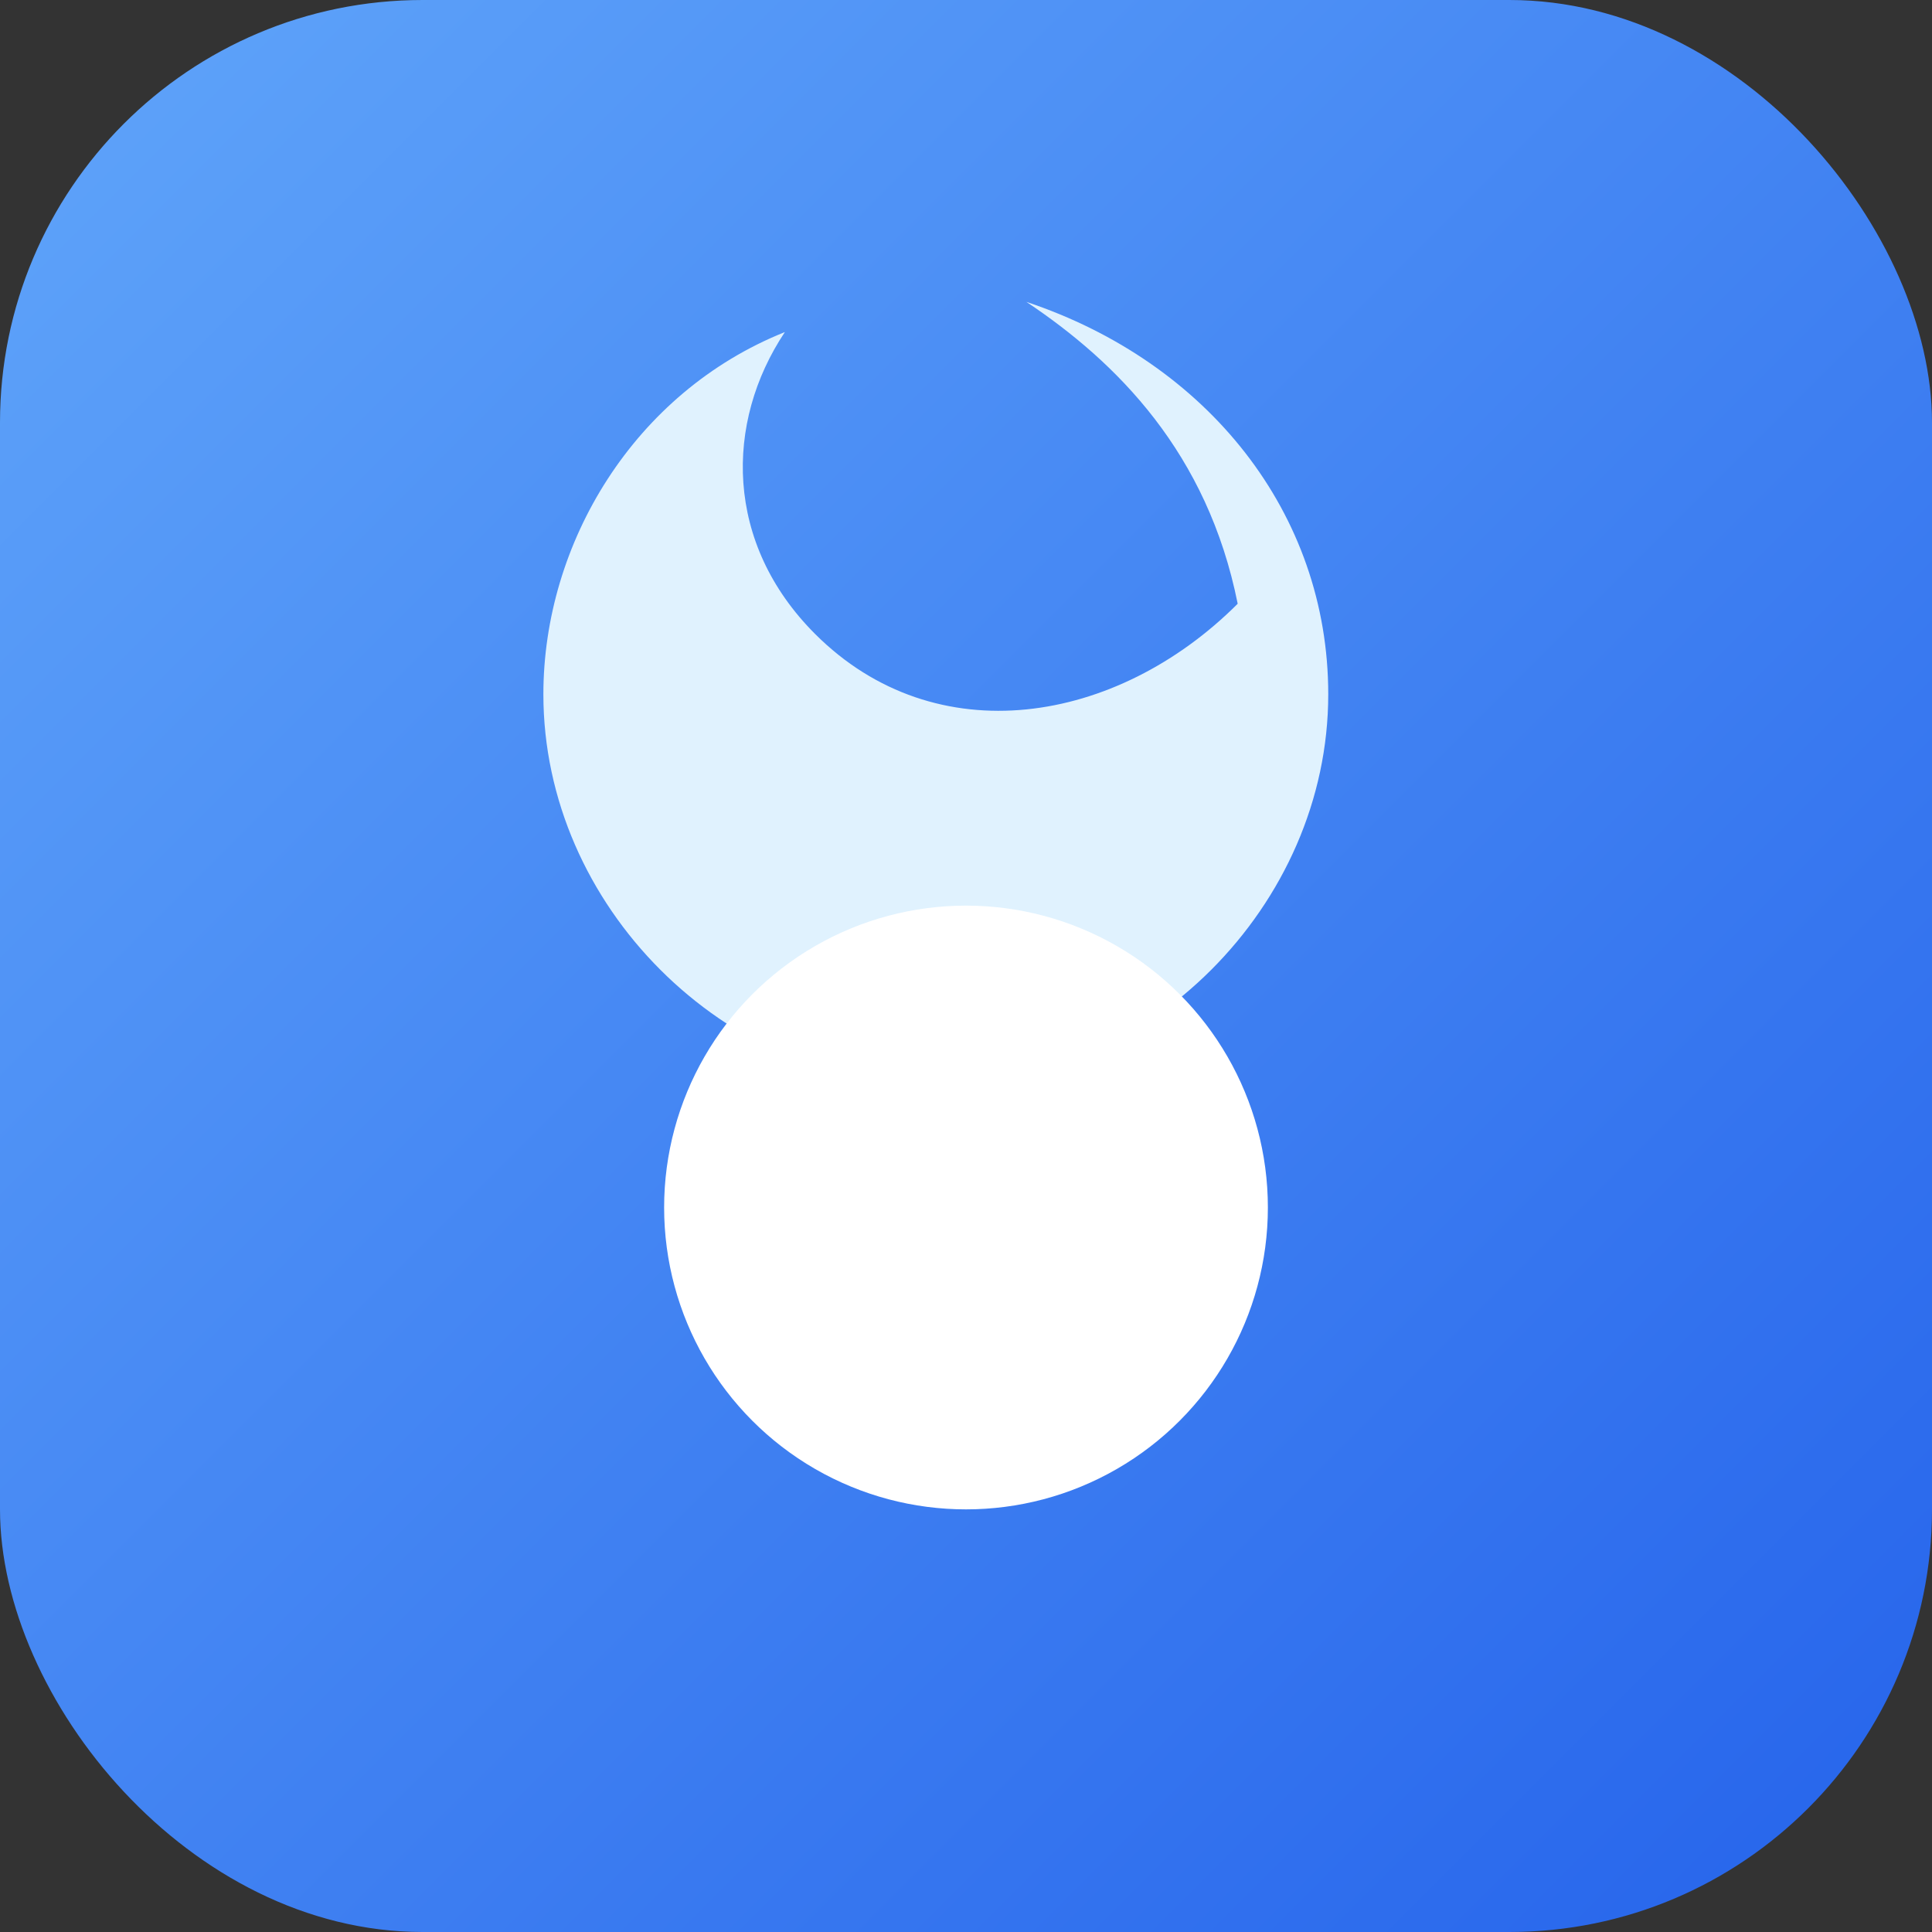
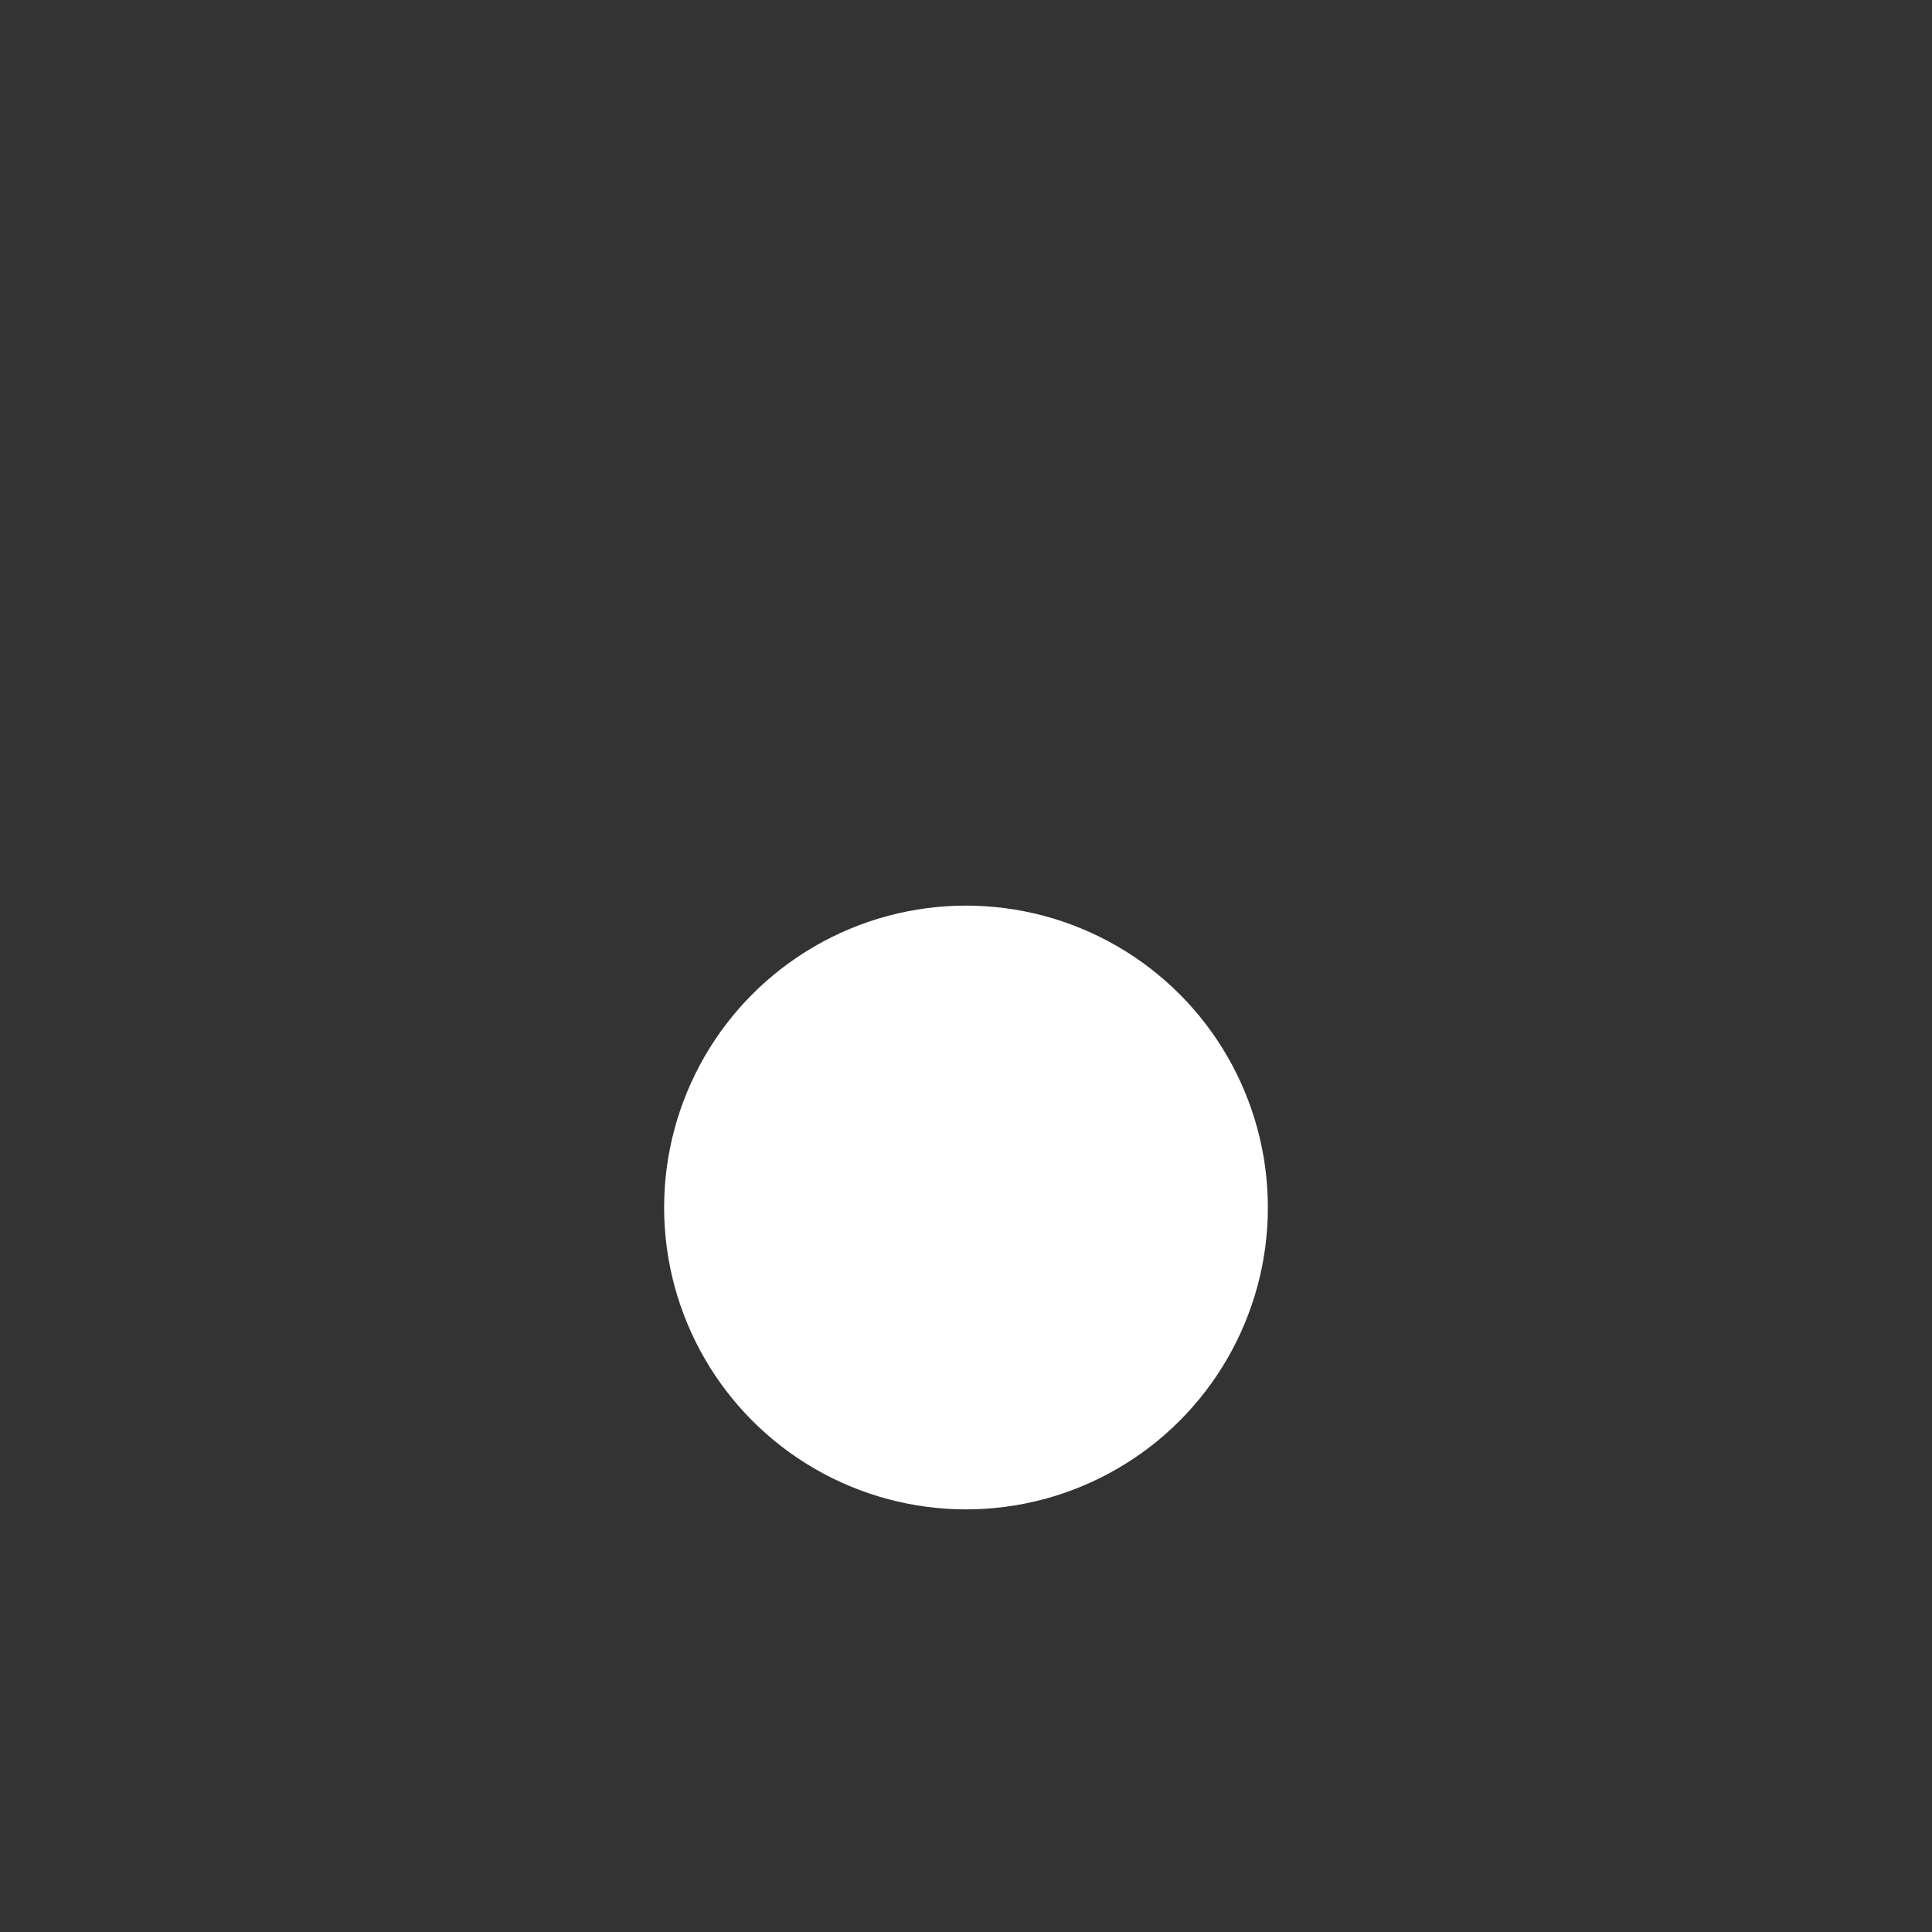
<svg xmlns="http://www.w3.org/2000/svg" viewBox="0 0 64 64">
  <rect x="0" y="0" width="64" height="64" fill="#333333" stroke="none" />
  <defs>
    <linearGradient id="g" x1="0" y1="0" x2="1" y2="1">
      <stop offset="0%" stop-color="#60a5fa" />
      <stop offset="100%" stop-color="#2563eb" />
    </linearGradient>
  </defs>
-   <rect width="64" height="64" rx="14" fill="url(#g)" />
-   <path d="M34 10c6 2 10 7 10 13 0 7-6 13-13 13s-13-6-13-13c0-5 3-10 8-12-2 3-2 7 1 10 4 4 10 3 14-1-1-5-4-8-7-10z" fill="#e0f2fe" />
  <circle cx="32" cy="40" r="10" fill="#ffffff" />
</svg>